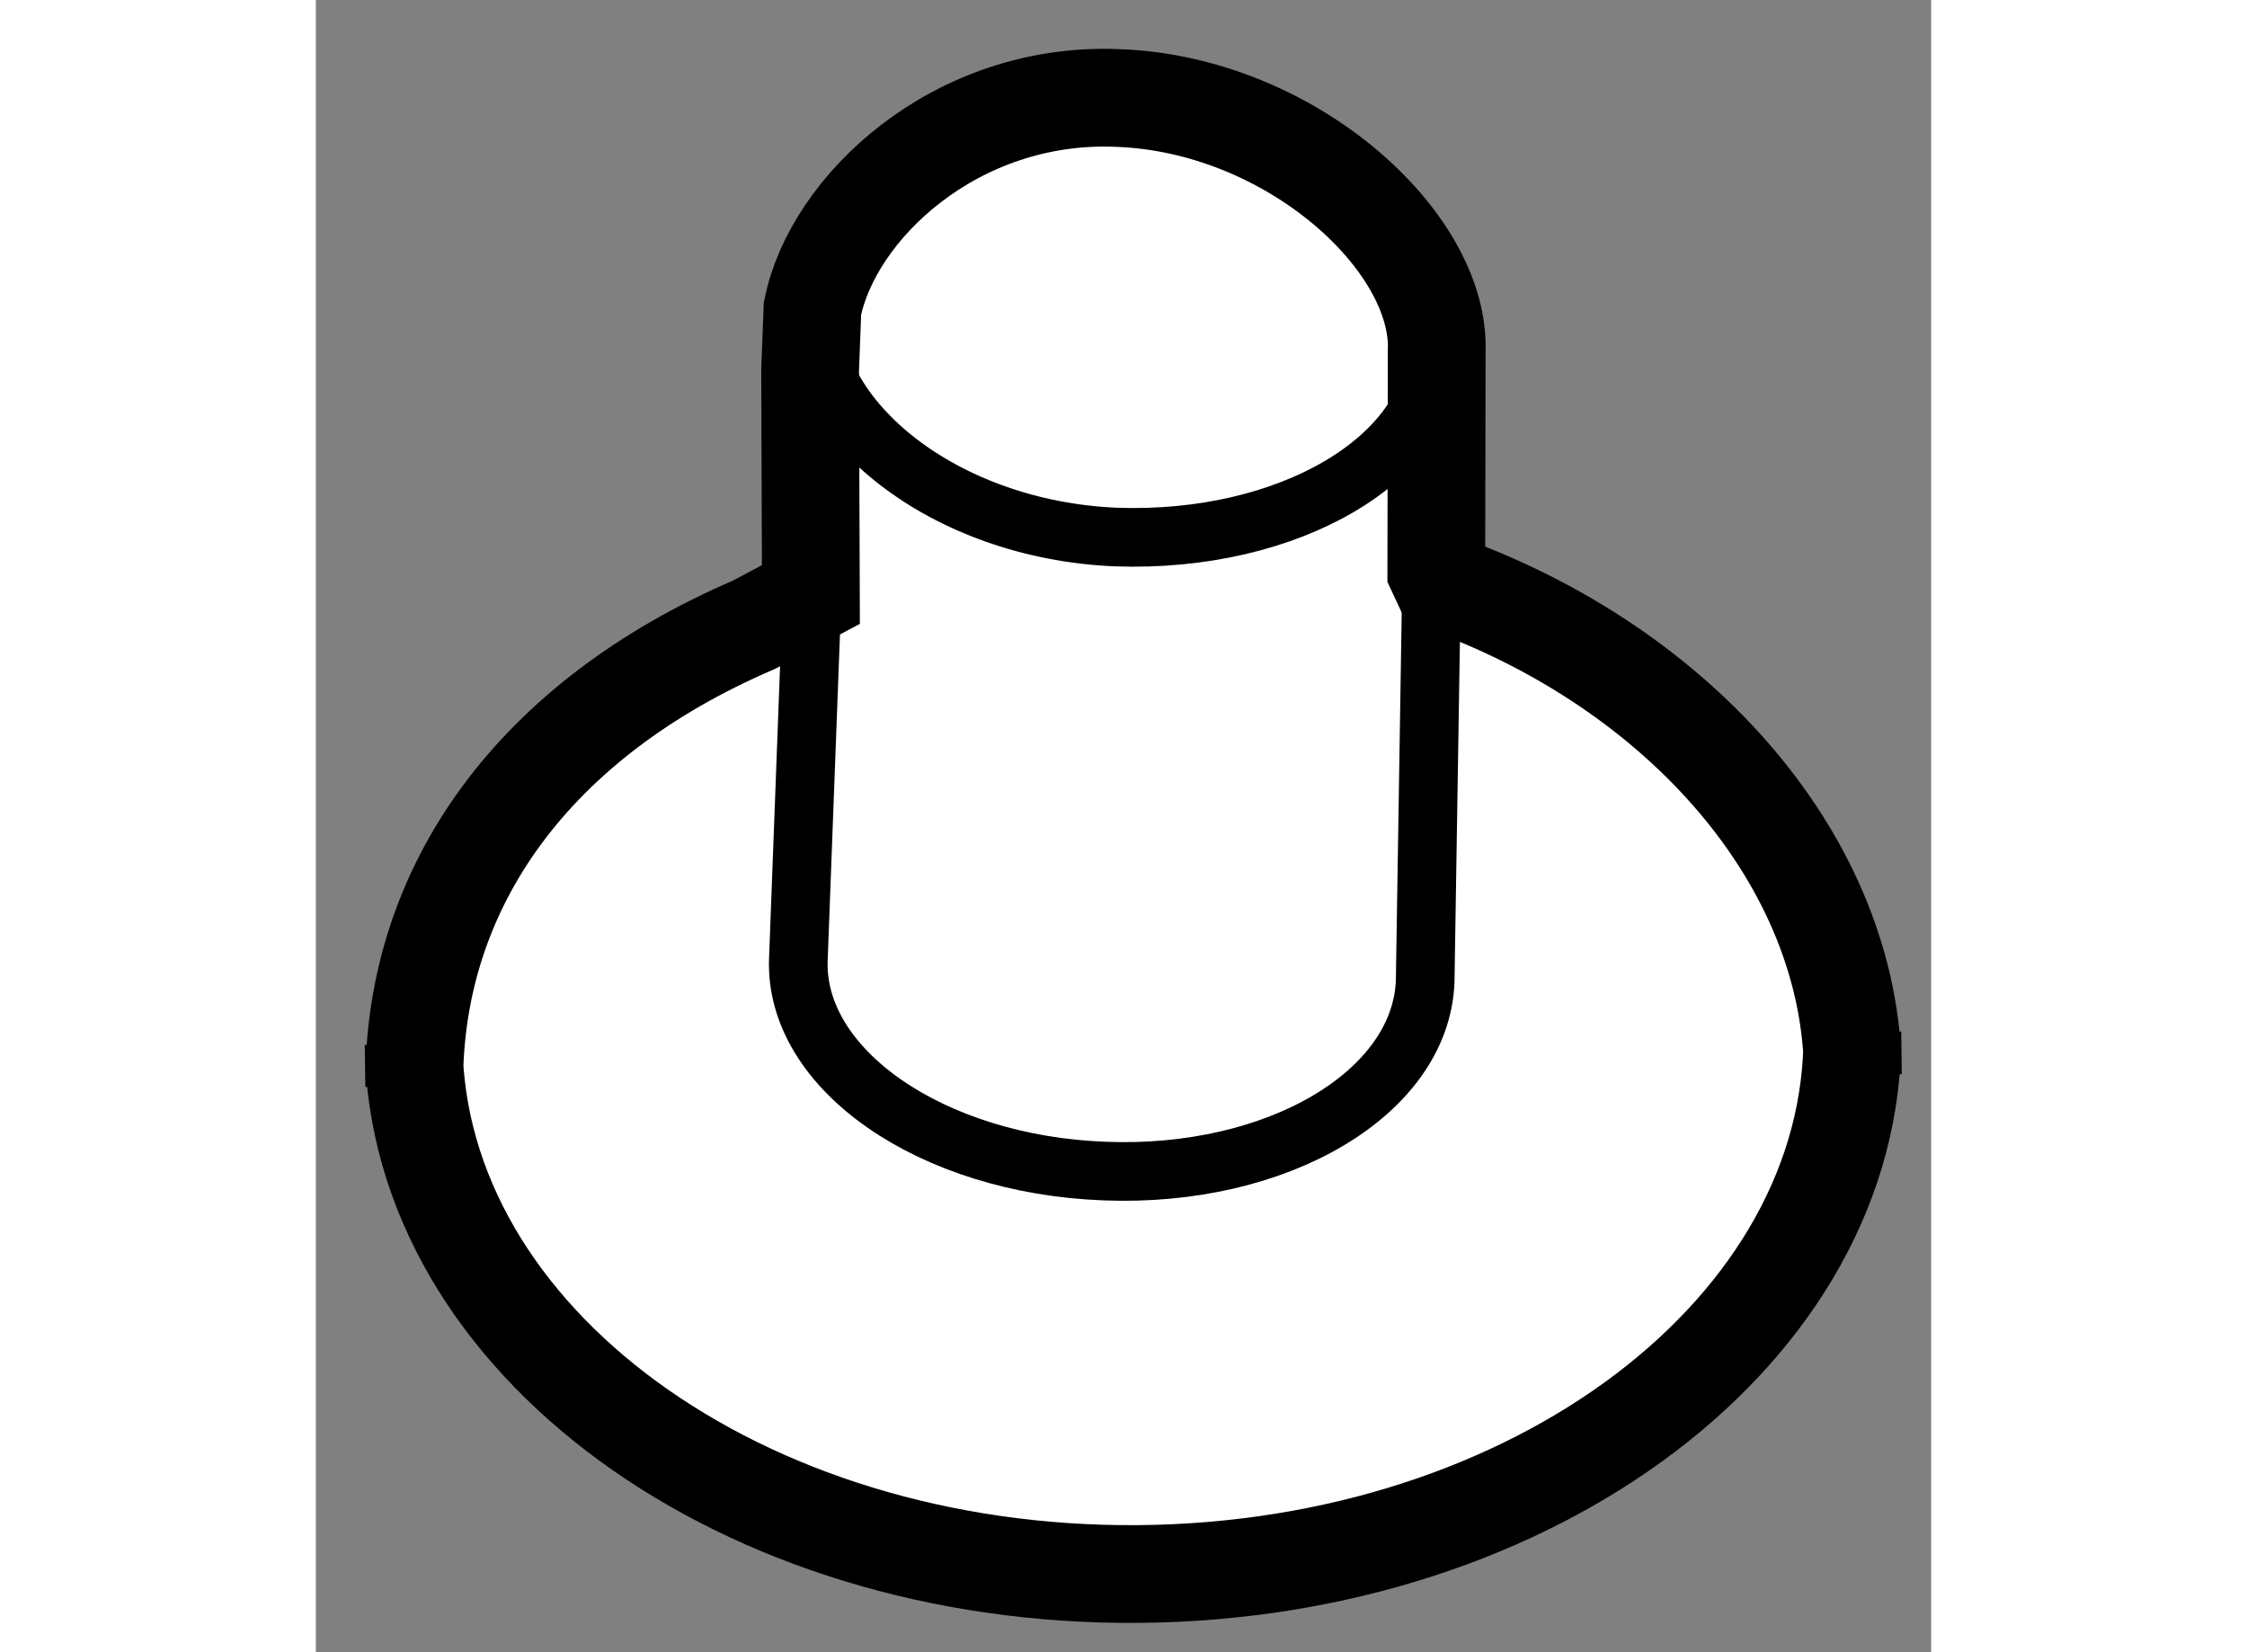
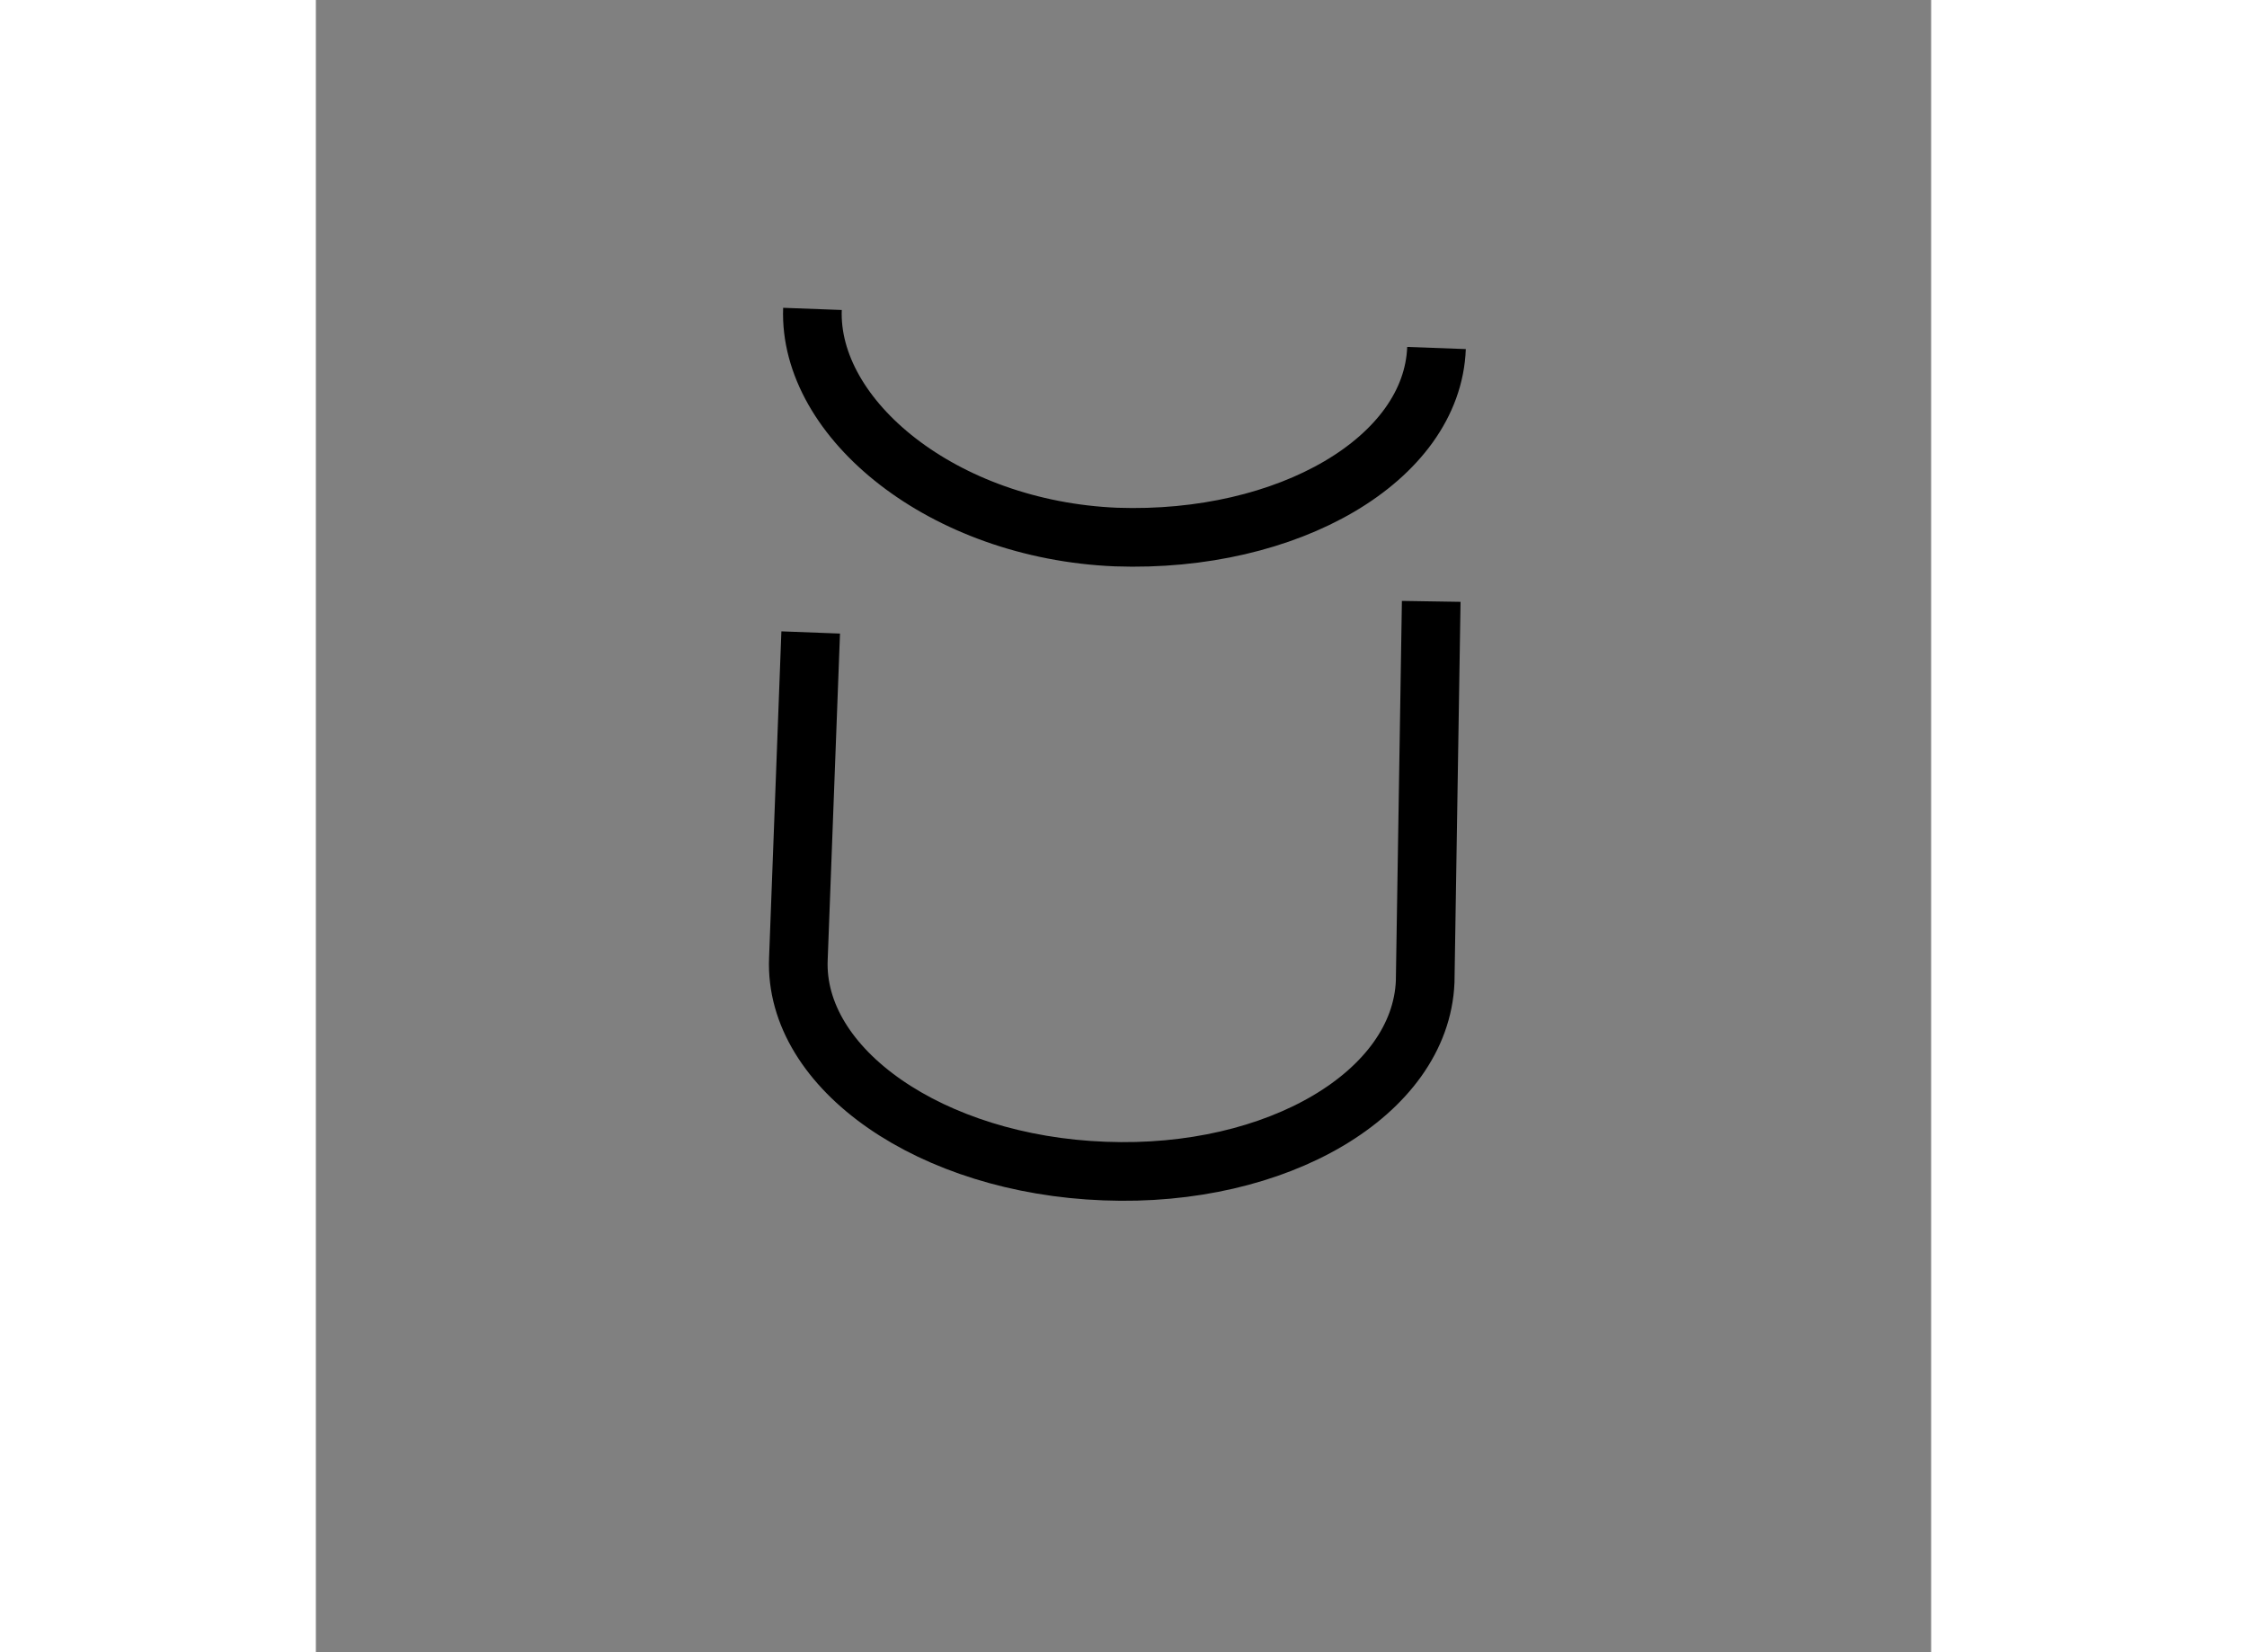
<svg xmlns="http://www.w3.org/2000/svg" version="1.1" x="0px" y="0px" width="244.8px" height="180px" viewBox="93.067 90.662 8.262 8.451" enable-background="new 0 0 244.8 180" xml:space="preserve">
  <rect x="93.067" y="90.662" width="8.262" height="8.451" fill="#808080" stroke="none" />
  <g>
-     <path fill="#FFFFFF" stroke="#000000" stroke-width="0.5" d="M100.929,96.158c-0.007-1.082-0.877-2.079-2.104-2.517l-0.027-0.058      l0.002-1.123c0.023-0.563-0.75-1.268-1.637-1.297c-0.826-0.032-1.454,0.563-1.556,1.078l-0.012,0.316l0.004,1.146l-0.292,0.155      c-1.115,0.479-1.744,1.332-1.737,2.36l-0.003-0.214c0.017,1.513,1.676,2.725,3.706,2.709c2.033-0.016,3.668-1.257,3.653-2.771      L100.929,96.158z" />
    <path fill="none" stroke="#000000" stroke-width="0.3" d="M95.607,92.242c-0.021,0.564,0.668,1.13,1.553,1.167     c0.88,0.031,1.618-0.398,1.639-0.967" />
    <path fill="none" stroke="#000000" stroke-width="0.3" d="M95.598,93.897l-0.063,1.67c-0.023,0.564,0.68,1.052,1.566,1.085     c0.883,0.035,1.616-0.398,1.64-0.968l0.031-1.946" />
  </g>
</svg>